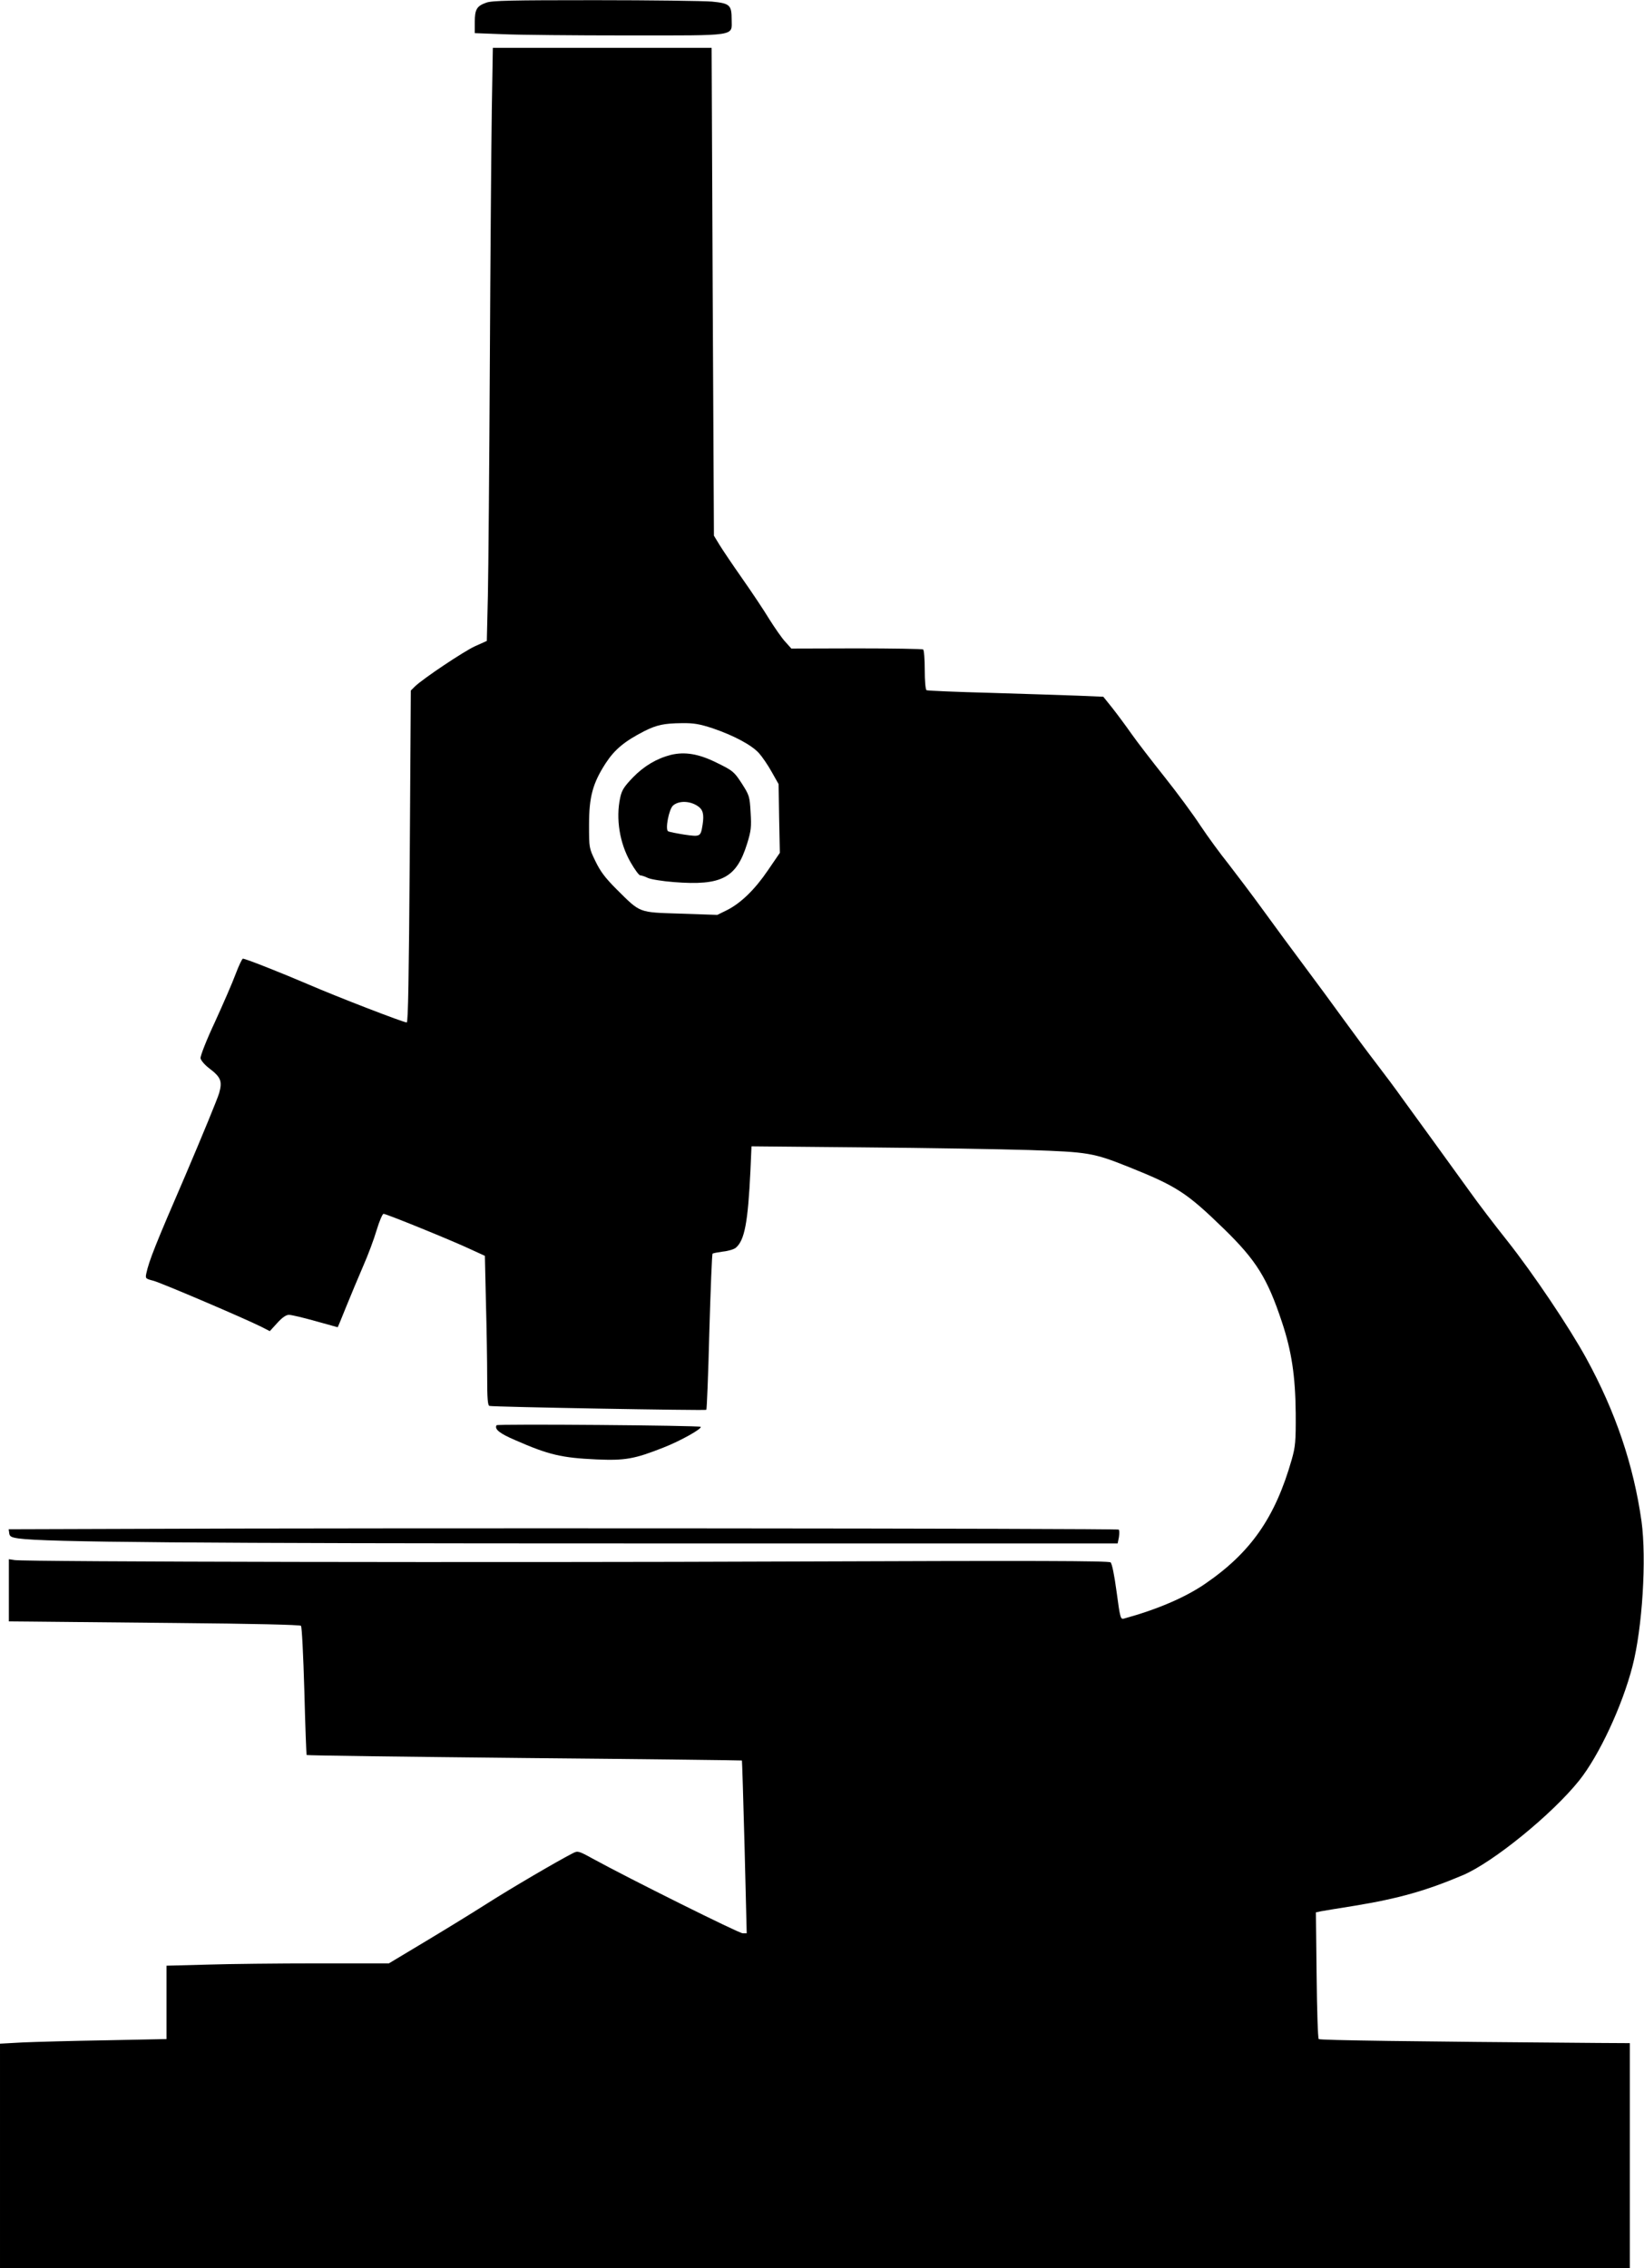
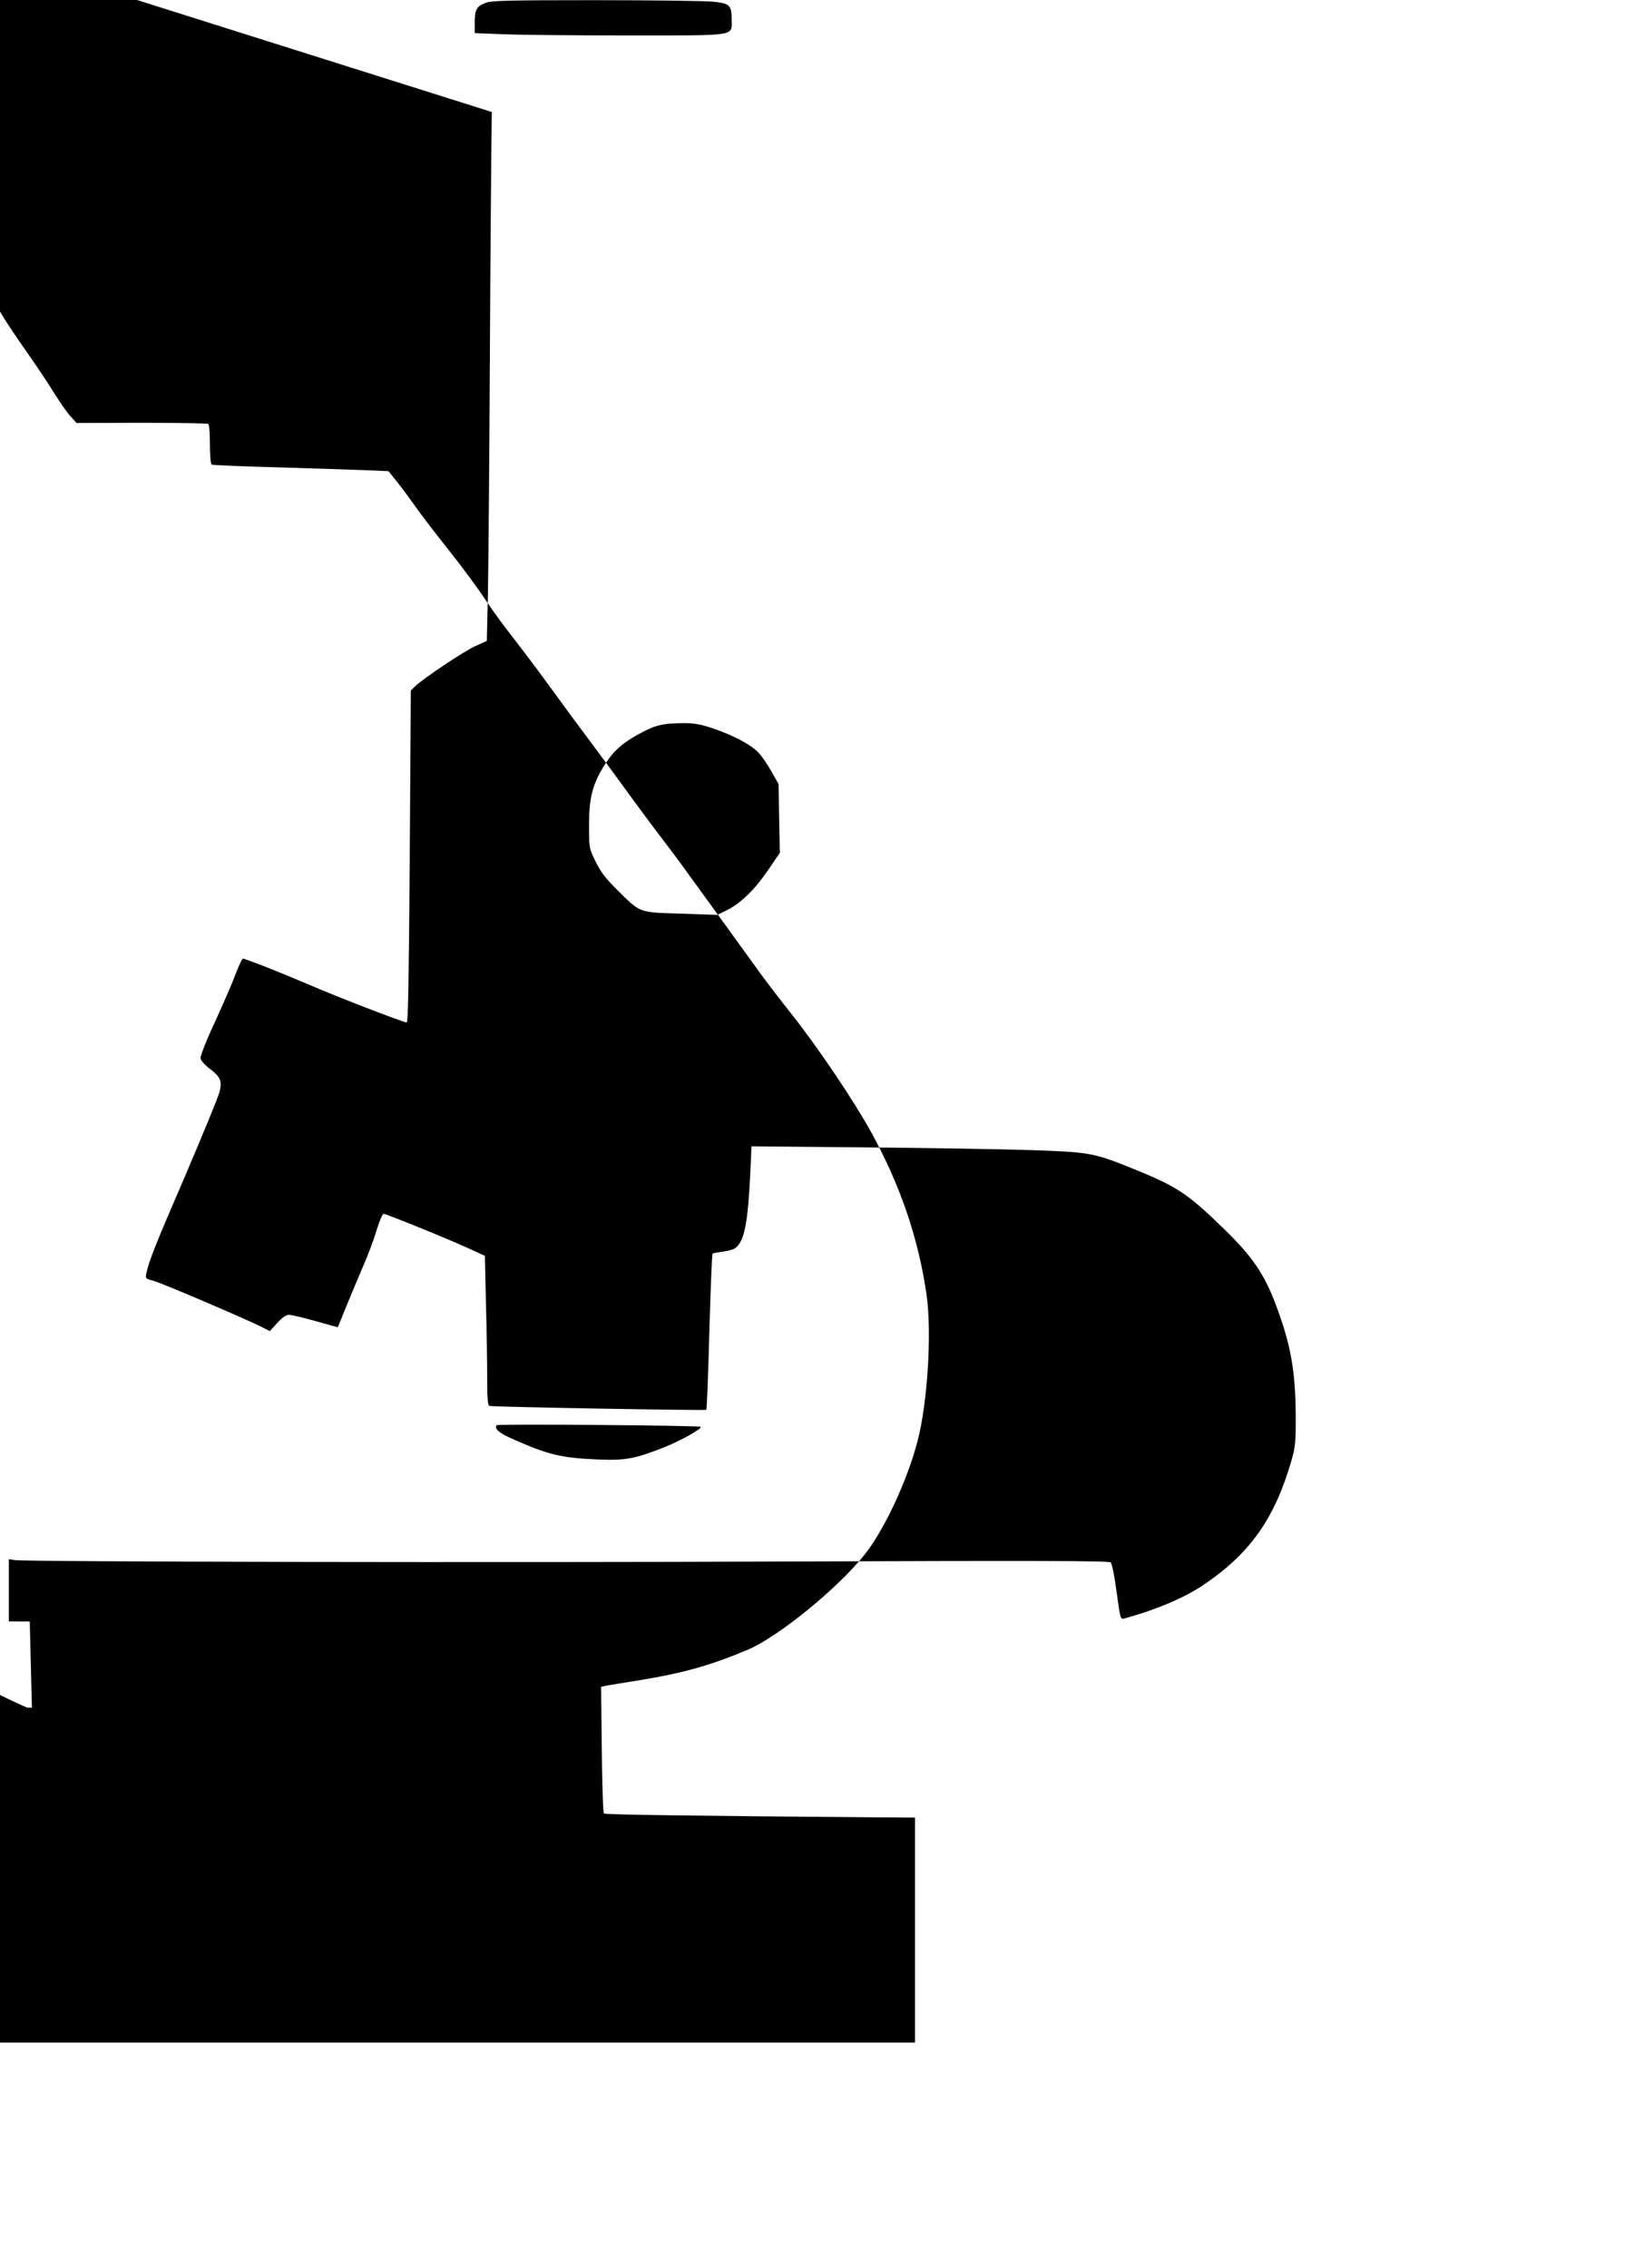
<svg xmlns="http://www.w3.org/2000/svg" version="1.0" width="928pt" height="1280pt" viewBox="0 0 928 1280" preserveAspectRatio="xMidYMid meet">
  <g transform="translate(0,1280) scale(0.1,-0.1)" fill="#000000" stroke="none">
    <path d="M2745 12785 c-54 -19 -65 -38 -65 -110 l0 -62 158 -6 c86 -4 402 -7 702 -7 630 0 590 -6 590 89 0 83 -10 92 -111 102 -46 4 -343 8 -659 8 -472 0 -582 -2 -615 -14z" />
-     <path d="M2776 12168 c-3 -200 -8 -838 -11 -1418 -3 -580 -8 -1170 -11 -1311 l-6 -256 -67 -30 c-63 -29 -291 -181 -339 -227 l-23 -23 -6 -936 c-5 -682 -9 -937 -17 -937 -19 0 -392 144 -556 215 -159 68 -354 145 -369 145 -4 0 -23 -39 -41 -87 -18 -49 -71 -170 -117 -271 -47 -100 -83 -192 -81 -204 2 -12 23 -37 48 -56 67 -51 76 -73 57 -141 -9 -31 -95 -240 -191 -465 -167 -386 -205 -481 -220 -552 -6 -29 -5 -30 41 -42 47 -13 511 -211 607 -259 l49 -25 42 46 c28 31 50 46 66 46 14 0 81 -16 149 -35 68 -19 125 -35 126 -35 1 0 23 53 49 118 26 64 69 167 95 227 27 61 61 152 76 203 15 50 33 92 39 92 16 0 387 -151 489 -199 l83 -38 6 -264 c4 -145 7 -335 7 -422 0 -117 3 -159 13 -161 19 -6 1219 -27 1224 -22 3 3 11 201 17 440 7 240 15 438 18 441 3 3 30 8 59 12 30 3 63 13 73 22 49 42 68 142 82 434 l6 138 637 -6 c350 -3 769 -10 931 -15 333 -11 362 -16 560 -95 272 -109 328 -145 538 -349 183 -178 246 -279 328 -526 55 -165 76 -305 78 -515 1 -160 -2 -189 -22 -260 -94 -330 -232 -527 -491 -704 -113 -77 -270 -144 -456 -195 -20 -6 -22 2 -42 150 -13 97 -26 160 -34 167 -11 9 -438 10 -1779 5 -1721 -7 -4342 -2 -4407 8 l-33 5 0 -176 0 -175 118 -1 c64 -1 433 -4 819 -8 446 -4 706 -10 712 -16 5 -6 13 -161 19 -368 5 -196 11 -359 13 -361 2 -3 555 -10 1229 -17 674 -6 1226 -13 1228 -14 1 -1 8 -221 15 -489 l12 -486 -23 0 c-21 0 -640 308 -848 422 -78 43 -83 44 -110 30 -90 -46 -351 -199 -489 -287 -88 -56 -248 -154 -355 -218 l-195 -117 -401 0 c-220 0 -503 -3 -627 -7 l-227 -6 0 -207 0 -207 -342 -7 c-189 -3 -400 -9 -471 -12 l-127 -7 0 -633 0 -634 4600 0 4600 0 0 635 0 635 -177 1 c-1047 8 -1573 15 -1579 22 -5 4 -10 167 -12 361 l-4 354 28 6 c16 3 101 17 189 31 250 41 405 85 613 173 171 73 504 344 656 534 112 140 243 420 301 645 56 216 80 605 51 818 -45 317 -146 617 -312 920 -96 175 -298 476 -446 663 -71 89 -167 215 -213 280 -46 64 -138 191 -204 282 -66 91 -146 201 -178 245 -31 44 -95 130 -142 191 -47 61 -131 174 -186 250 -55 76 -154 211 -220 299 -66 88 -172 232 -235 319 -63 87 -152 204 -196 261 -45 56 -116 153 -158 216 -41 63 -132 186 -202 274 -70 88 -155 198 -188 245 -33 47 -82 113 -109 147 l-49 61 -142 6 c-77 3 -300 10 -494 16 -194 5 -357 12 -362 15 -6 4 -10 55 -10 115 0 60 -4 111 -9 115 -6 3 -175 6 -377 6 l-367 -1 -34 38 c-19 20 -59 78 -90 127 -30 50 -99 153 -153 230 -54 77 -112 163 -129 191 l-31 51 -7 1377 -6 1376 -617 0 -618 0 -6 -362z m1247 -3478 c120 -41 219 -94 261 -140 18 -20 51 -68 72 -106 l39 -69 3 -194 4 -194 -67 -98 c-74 -109 -153 -186 -233 -226 l-53 -26 -207 7 c-241 8 -224 1 -363 139 -63 63 -90 99 -118 157 -36 74 -36 76 -36 205 0 159 21 235 94 348 51 78 107 124 218 181 70 35 111 44 212 45 68 1 100 -5 174 -29z" />
-     <path d="M3787 8540 c-79 -20 -152 -63 -214 -127 -50 -52 -63 -72 -72 -114 -26 -119 -3 -259 59 -366 23 -40 47 -73 54 -73 7 0 26 -6 42 -14 16 -8 83 -19 149 -24 268 -21 352 23 412 216 23 74 25 95 20 177 -5 90 -7 97 -50 164 -43 66 -50 72 -140 116 -102 51 -181 64 -260 45z m153 -290 c28 -19 35 -45 26 -104 -11 -68 -12 -69 -103 -56 -44 7 -85 15 -92 19 -17 11 5 124 28 145 33 29 97 27 141 -4z" />
+     <path d="M2776 12168 c-3 -200 -8 -838 -11 -1418 -3 -580 -8 -1170 -11 -1311 l-6 -256 -67 -30 c-63 -29 -291 -181 -339 -227 l-23 -23 -6 -936 c-5 -682 -9 -937 -17 -937 -19 0 -392 144 -556 215 -159 68 -354 145 -369 145 -4 0 -23 -39 -41 -87 -18 -49 -71 -170 -117 -271 -47 -100 -83 -192 -81 -204 2 -12 23 -37 48 -56 67 -51 76 -73 57 -141 -9 -31 -95 -240 -191 -465 -167 -386 -205 -481 -220 -552 -6 -29 -5 -30 41 -42 47 -13 511 -211 607 -259 l49 -25 42 46 c28 31 50 46 66 46 14 0 81 -16 149 -35 68 -19 125 -35 126 -35 1 0 23 53 49 118 26 64 69 167 95 227 27 61 61 152 76 203 15 50 33 92 39 92 16 0 387 -151 489 -199 l83 -38 6 -264 c4 -145 7 -335 7 -422 0 -117 3 -159 13 -161 19 -6 1219 -27 1224 -22 3 3 11 201 17 440 7 240 15 438 18 441 3 3 30 8 59 12 30 3 63 13 73 22 49 42 68 142 82 434 l6 138 637 -6 c350 -3 769 -10 931 -15 333 -11 362 -16 560 -95 272 -109 328 -145 538 -349 183 -178 246 -279 328 -526 55 -165 76 -305 78 -515 1 -160 -2 -189 -22 -260 -94 -330 -232 -527 -491 -704 -113 -77 -270 -144 -456 -195 -20 -6 -22 2 -42 150 -13 97 -26 160 -34 167 -11 9 -438 10 -1779 5 -1721 -7 -4342 -2 -4407 8 l-33 5 0 -176 0 -175 118 -1 l12 -486 -23 0 c-21 0 -640 308 -848 422 -78 43 -83 44 -110 30 -90 -46 -351 -199 -489 -287 -88 -56 -248 -154 -355 -218 l-195 -117 -401 0 c-220 0 -503 -3 -627 -7 l-227 -6 0 -207 0 -207 -342 -7 c-189 -3 -400 -9 -471 -12 l-127 -7 0 -633 0 -634 4600 0 4600 0 0 635 0 635 -177 1 c-1047 8 -1573 15 -1579 22 -5 4 -10 167 -12 361 l-4 354 28 6 c16 3 101 17 189 31 250 41 405 85 613 173 171 73 504 344 656 534 112 140 243 420 301 645 56 216 80 605 51 818 -45 317 -146 617 -312 920 -96 175 -298 476 -446 663 -71 89 -167 215 -213 280 -46 64 -138 191 -204 282 -66 91 -146 201 -178 245 -31 44 -95 130 -142 191 -47 61 -131 174 -186 250 -55 76 -154 211 -220 299 -66 88 -172 232 -235 319 -63 87 -152 204 -196 261 -45 56 -116 153 -158 216 -41 63 -132 186 -202 274 -70 88 -155 198 -188 245 -33 47 -82 113 -109 147 l-49 61 -142 6 c-77 3 -300 10 -494 16 -194 5 -357 12 -362 15 -6 4 -10 55 -10 115 0 60 -4 111 -9 115 -6 3 -175 6 -377 6 l-367 -1 -34 38 c-19 20 -59 78 -90 127 -30 50 -99 153 -153 230 -54 77 -112 163 -129 191 l-31 51 -7 1377 -6 1376 -617 0 -618 0 -6 -362z m1247 -3478 c120 -41 219 -94 261 -140 18 -20 51 -68 72 -106 l39 -69 3 -194 4 -194 -67 -98 c-74 -109 -153 -186 -233 -226 l-53 -26 -207 7 c-241 8 -224 1 -363 139 -63 63 -90 99 -118 157 -36 74 -36 76 -36 205 0 159 21 235 94 348 51 78 107 124 218 181 70 35 111 44 212 45 68 1 100 -5 174 -29z" />
    <path d="M2803 4757 c-13 -22 16 -46 105 -84 189 -83 262 -100 459 -109 160 -7 214 2 378 67 95 37 220 107 210 117 -8 8 -1147 17 -1152 9z" />
-     <path d="M697 4172 l-648 -2 3 -22 c2 -19 12 -24 53 -30 151 -21 967 -28 3488 -28 l2716 0 7 35 c3 20 3 39 -1 43 -6 7 -4224 10 -5618 4z" />
  </g>
</svg>